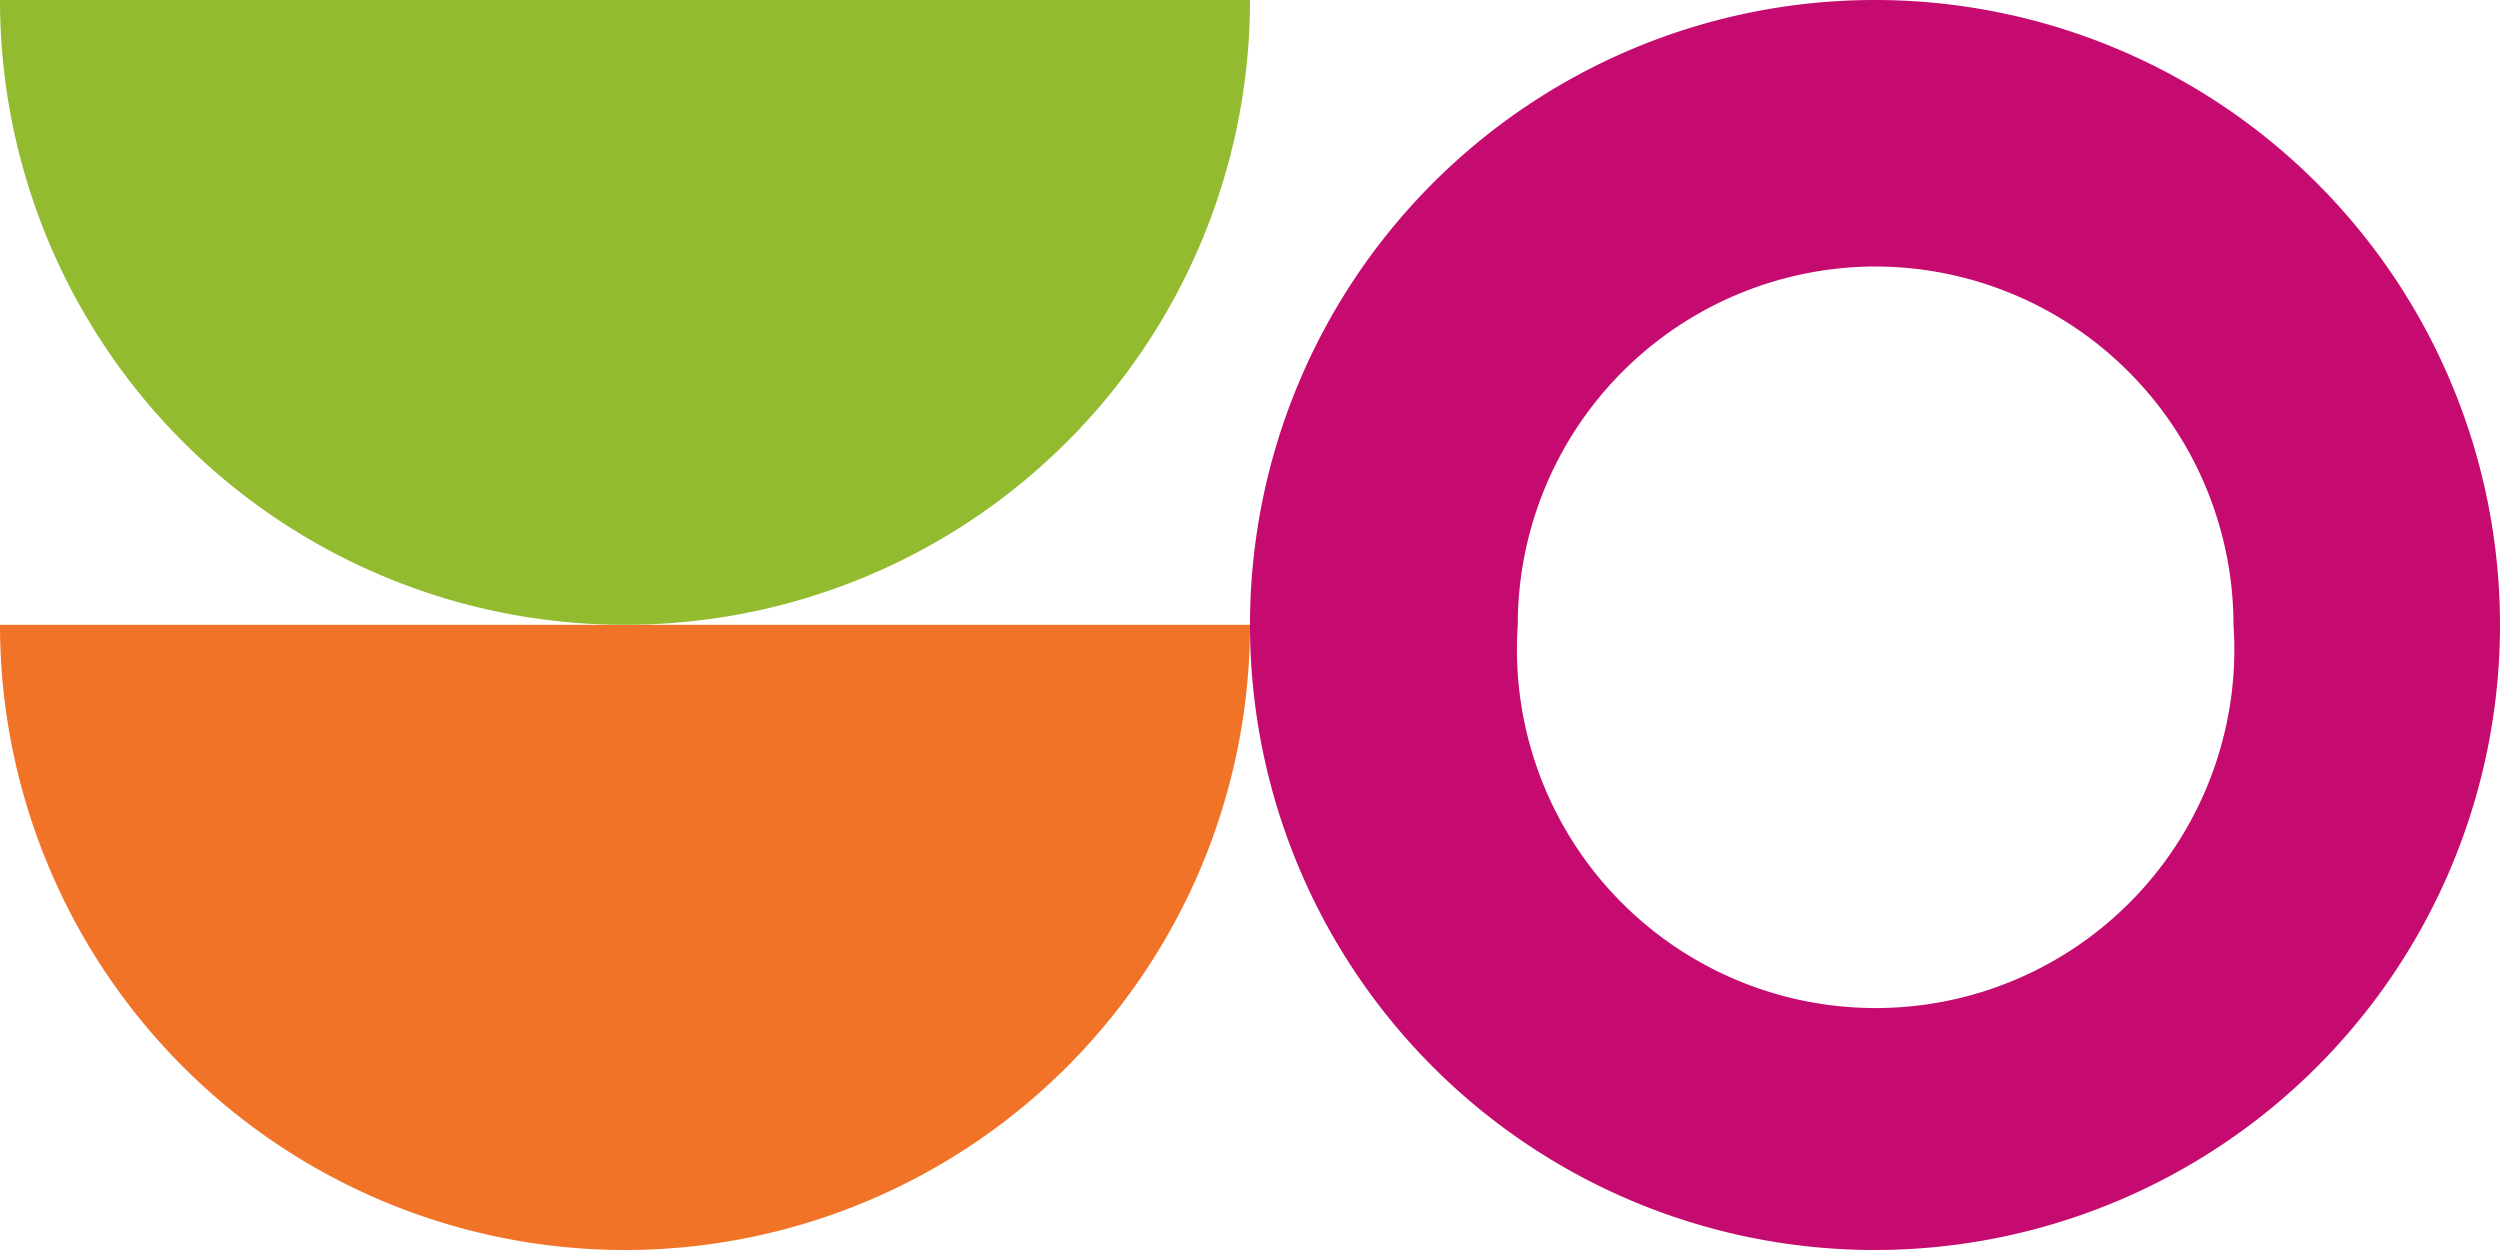
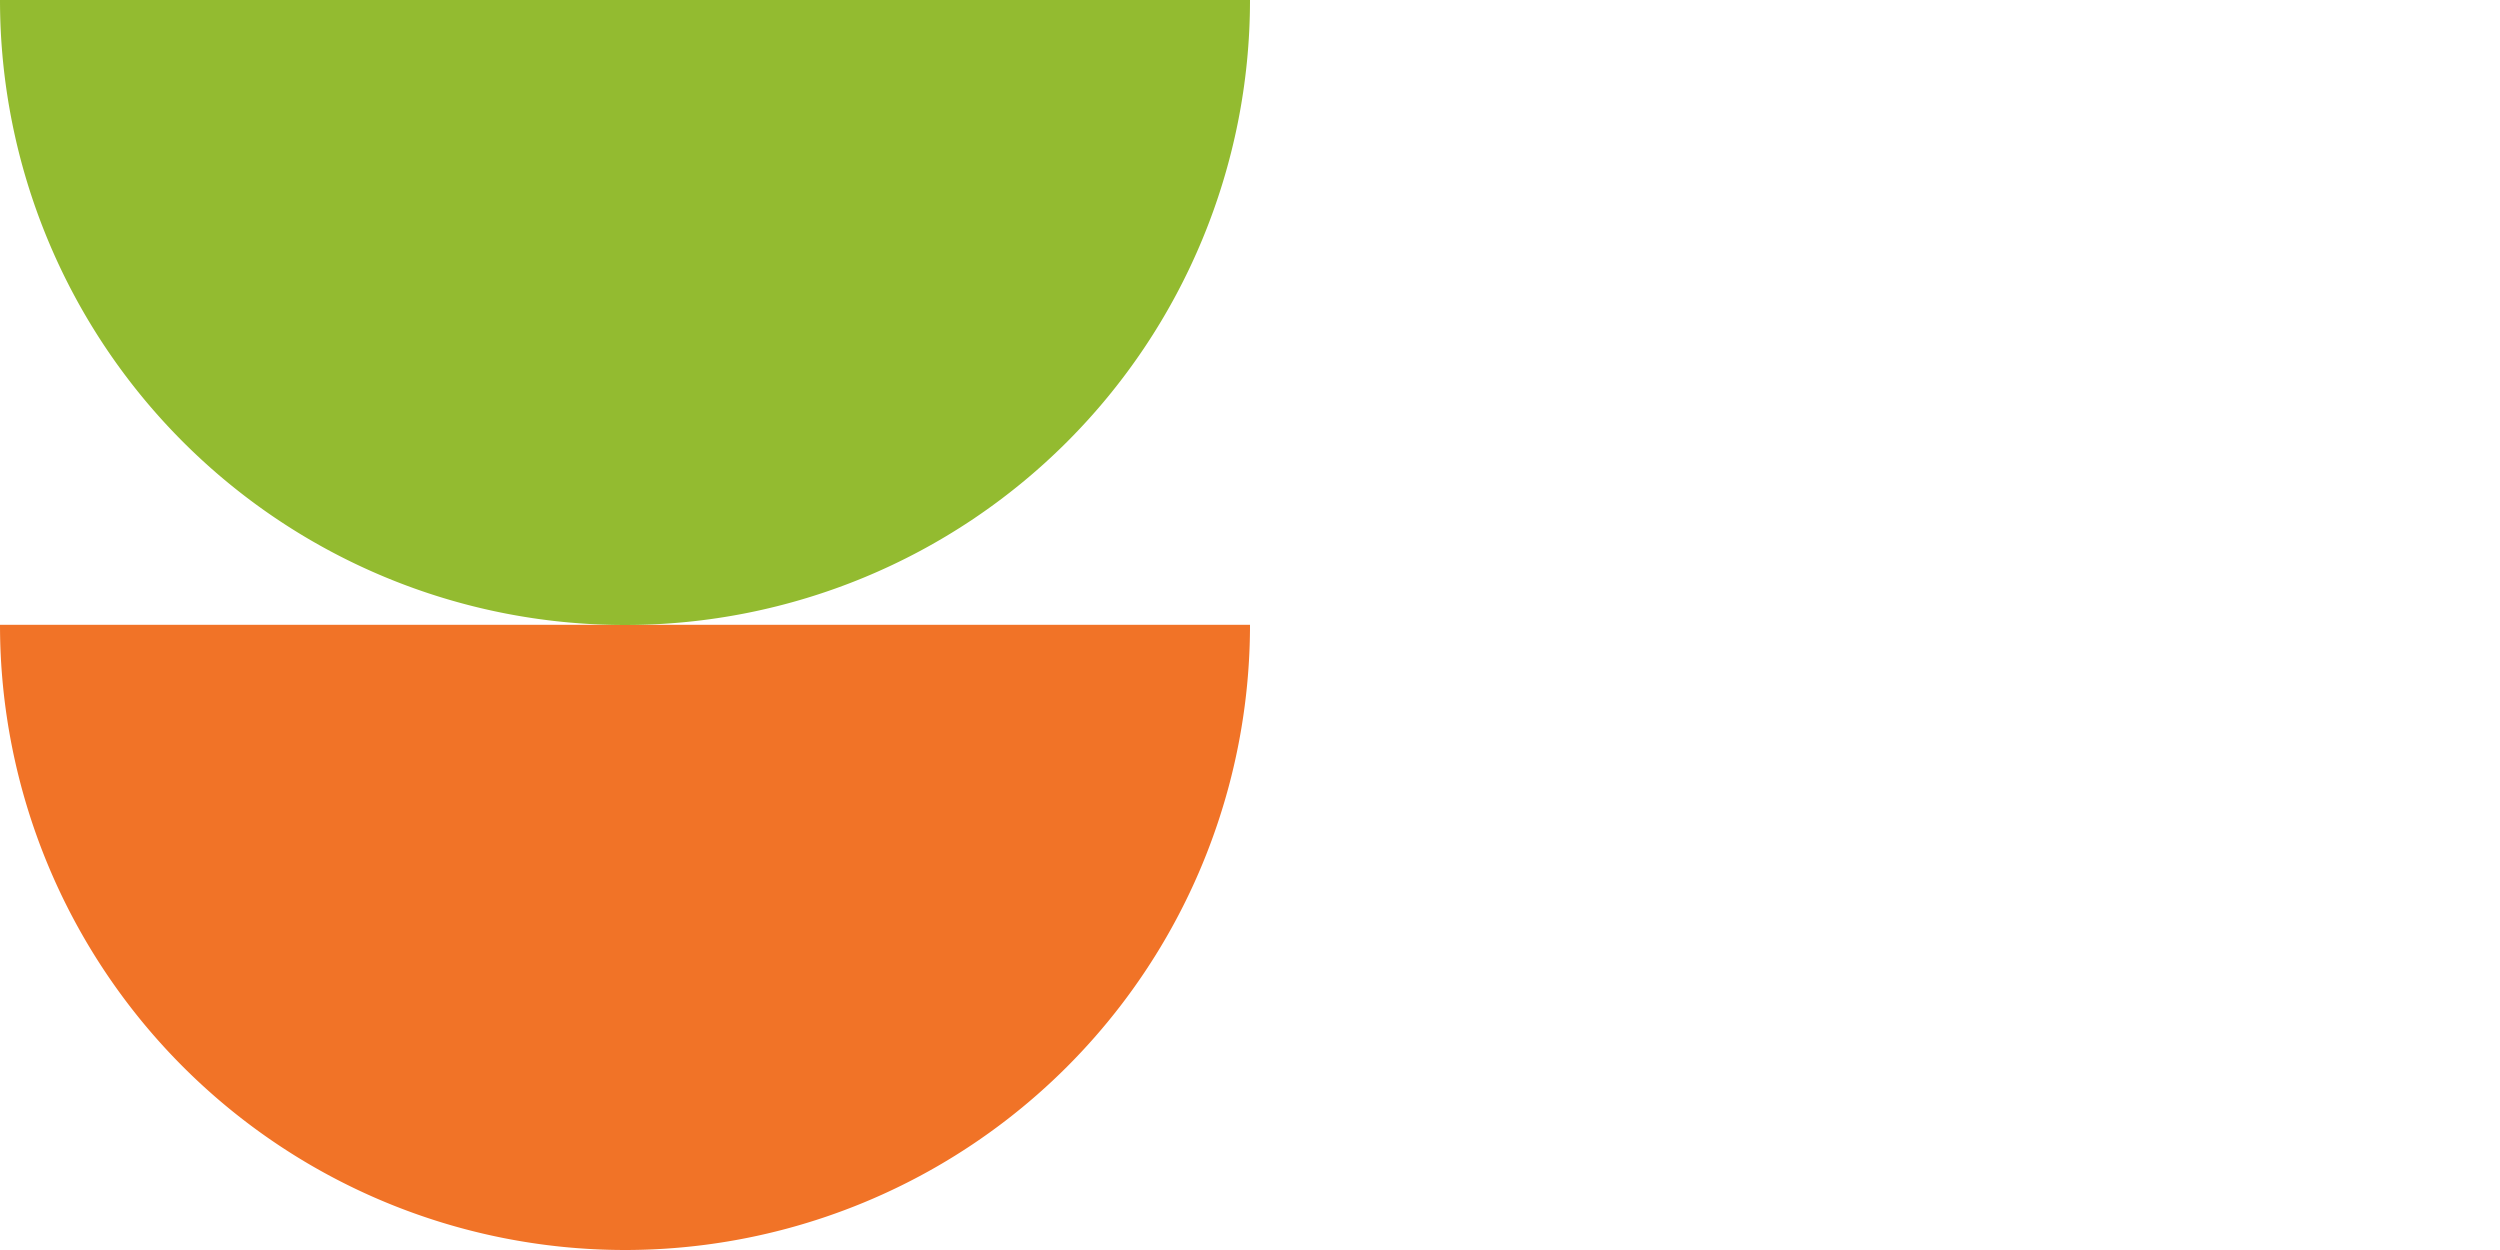
<svg xmlns="http://www.w3.org/2000/svg" viewBox="0 0 59.38 29.69">
  <defs>
    <style>.cls-1{fill:#f17327;}.cls-2{fill:#93bb30;}.cls-3{fill:#c50b6f;}</style>
  </defs>
  <g id="Capa_2" data-name="Capa 2">
    <g id="Capa_1-2" data-name="Capa 1">
      <path class="cls-1" d="M29.69,14.84A14.85,14.85,0,0,1,14.84,29.69h0A14.85,14.85,0,0,1,0,14.84Z" />
-       <path class="cls-2" d="M29.69,0A14.84,14.84,0,0,1,14.84,14.84h0A14.84,14.84,0,0,1,0,0Z" />
-       <path class="cls-3" d="M44.53,0h0A14.84,14.84,0,0,0,29.69,14.84h0A14.84,14.84,0,0,0,44.53,29.69h0A14.85,14.85,0,0,0,59.38,14.84h0A14.85,14.85,0,0,0,44.53,0Zm0,6.33a8.52,8.52,0,0,1,8.52,8.51h0a8.52,8.52,0,1,1-17,0h0A8.51,8.51,0,0,1,44.53,6.33Z" />
+       <path class="cls-2" d="M29.69,0h0A14.84,14.84,0,0,1,0,0Z" />
    </g>
  </g>
</svg>